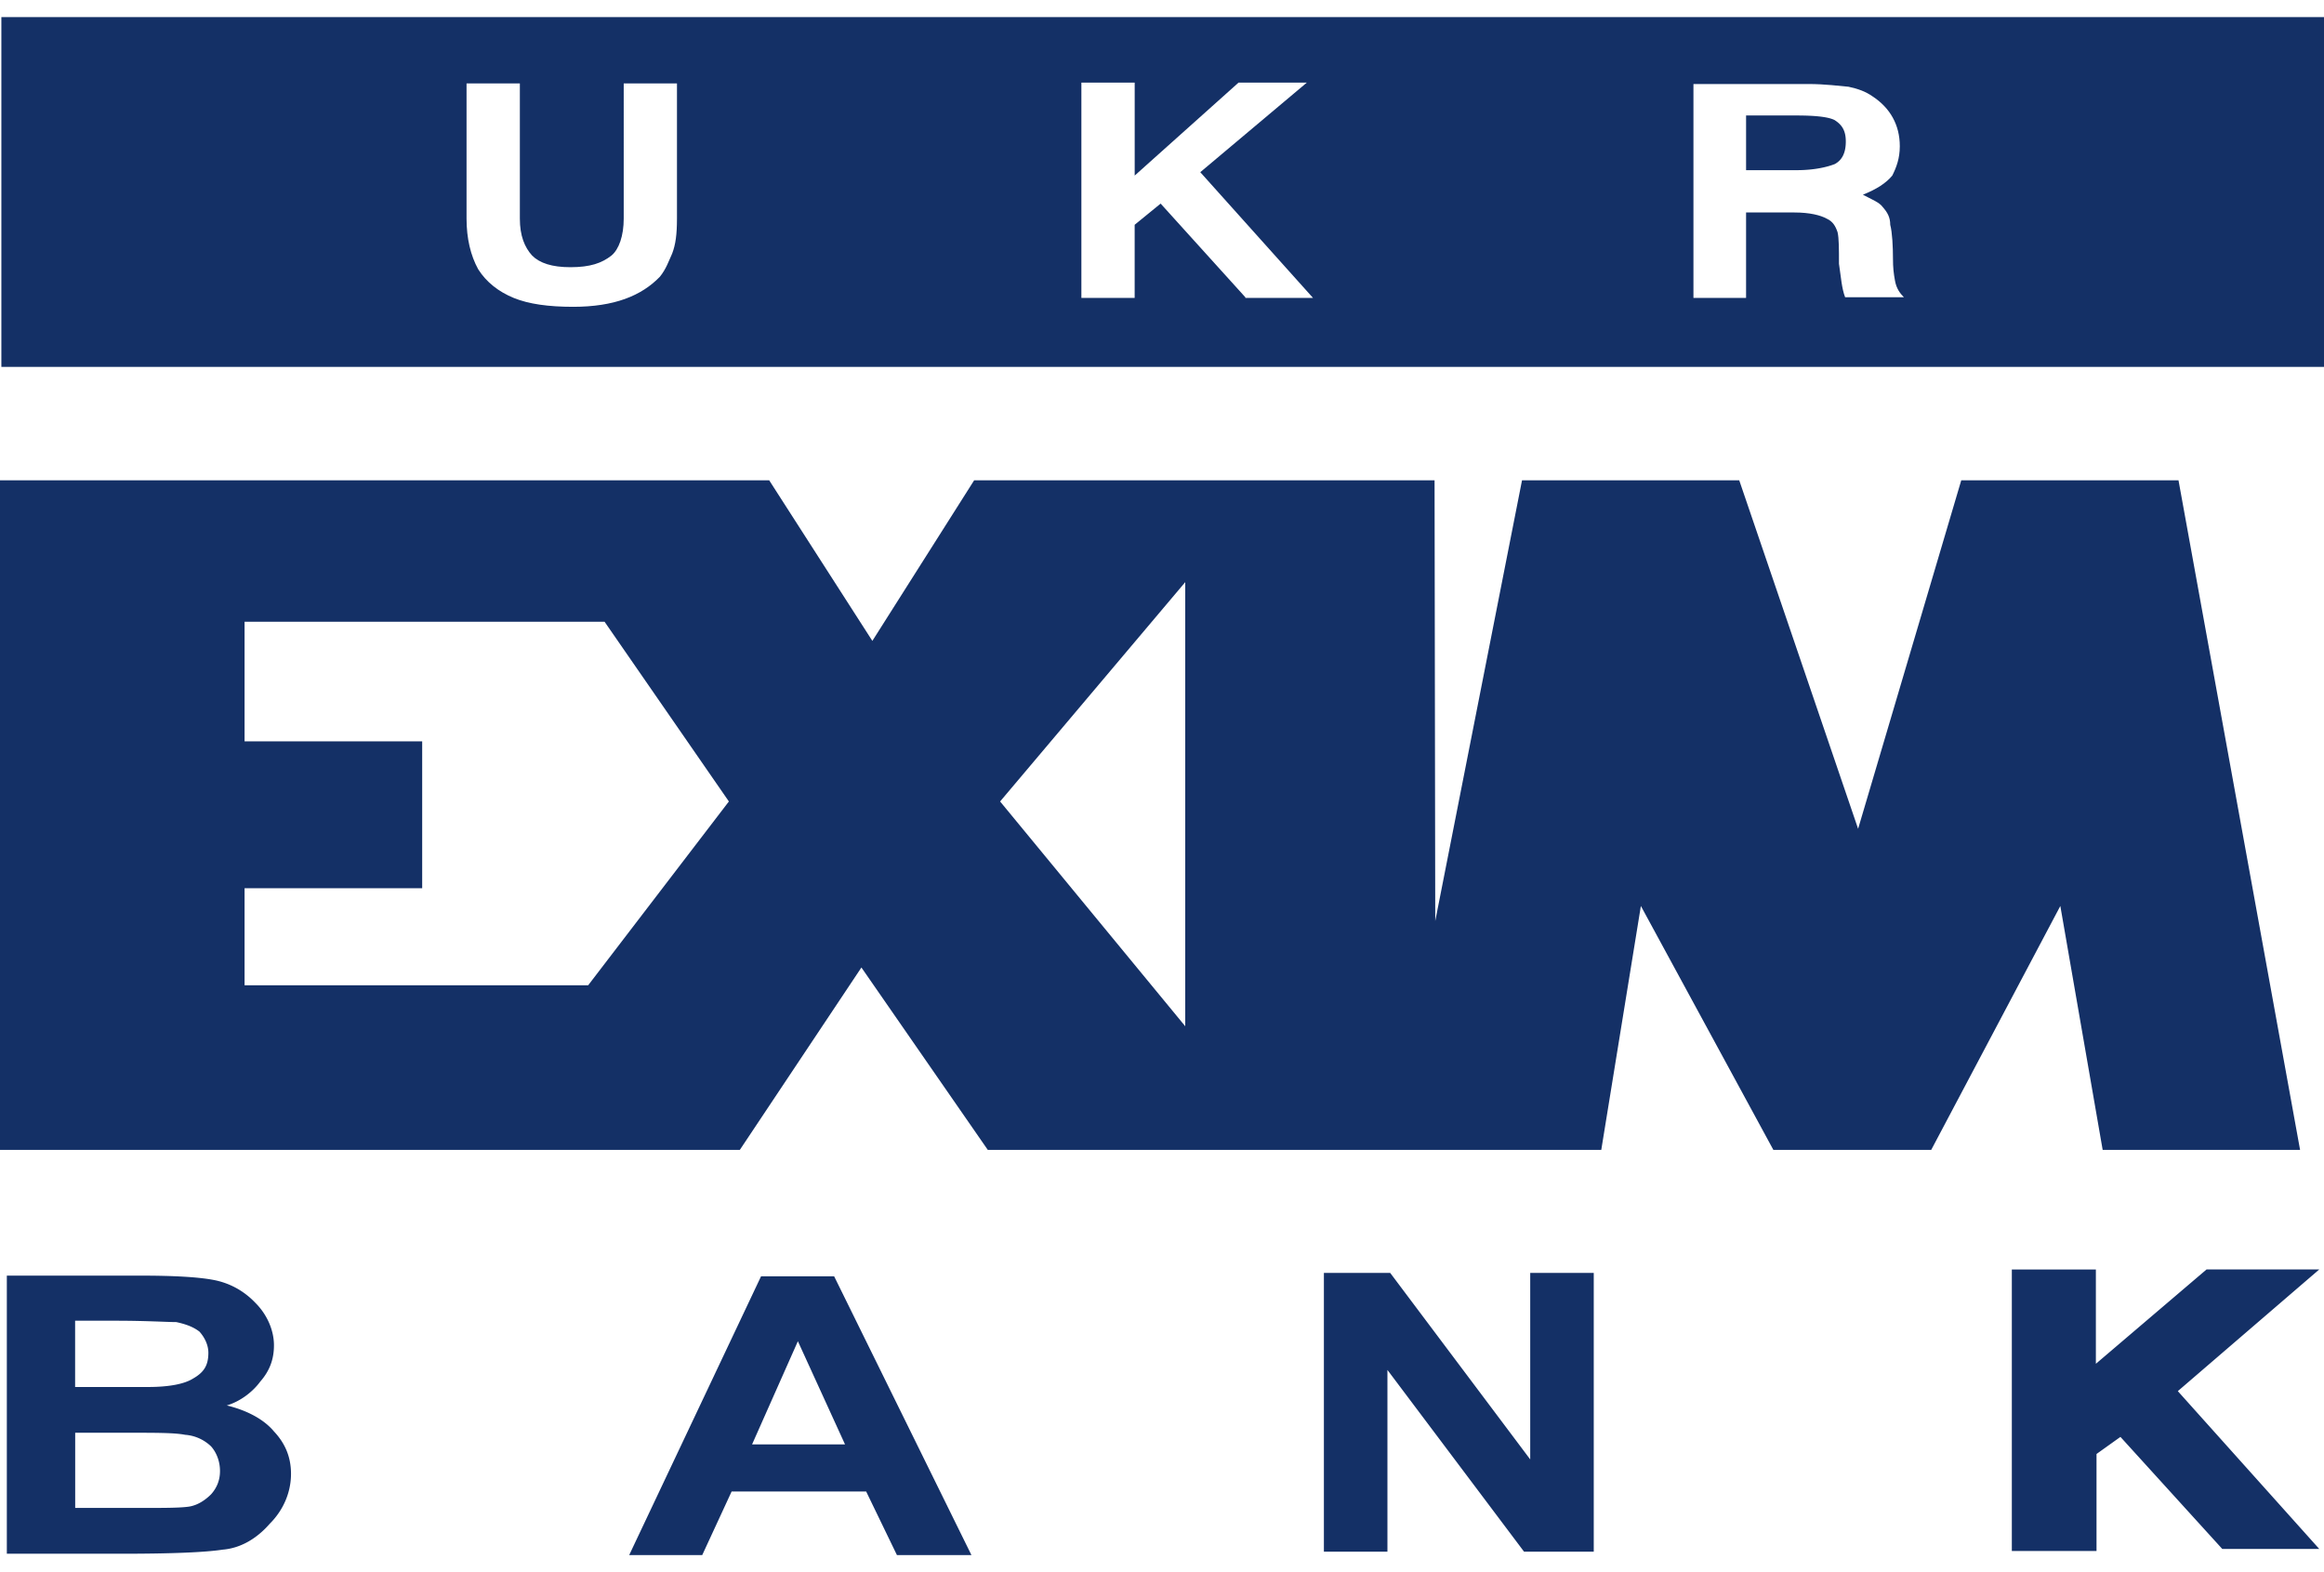
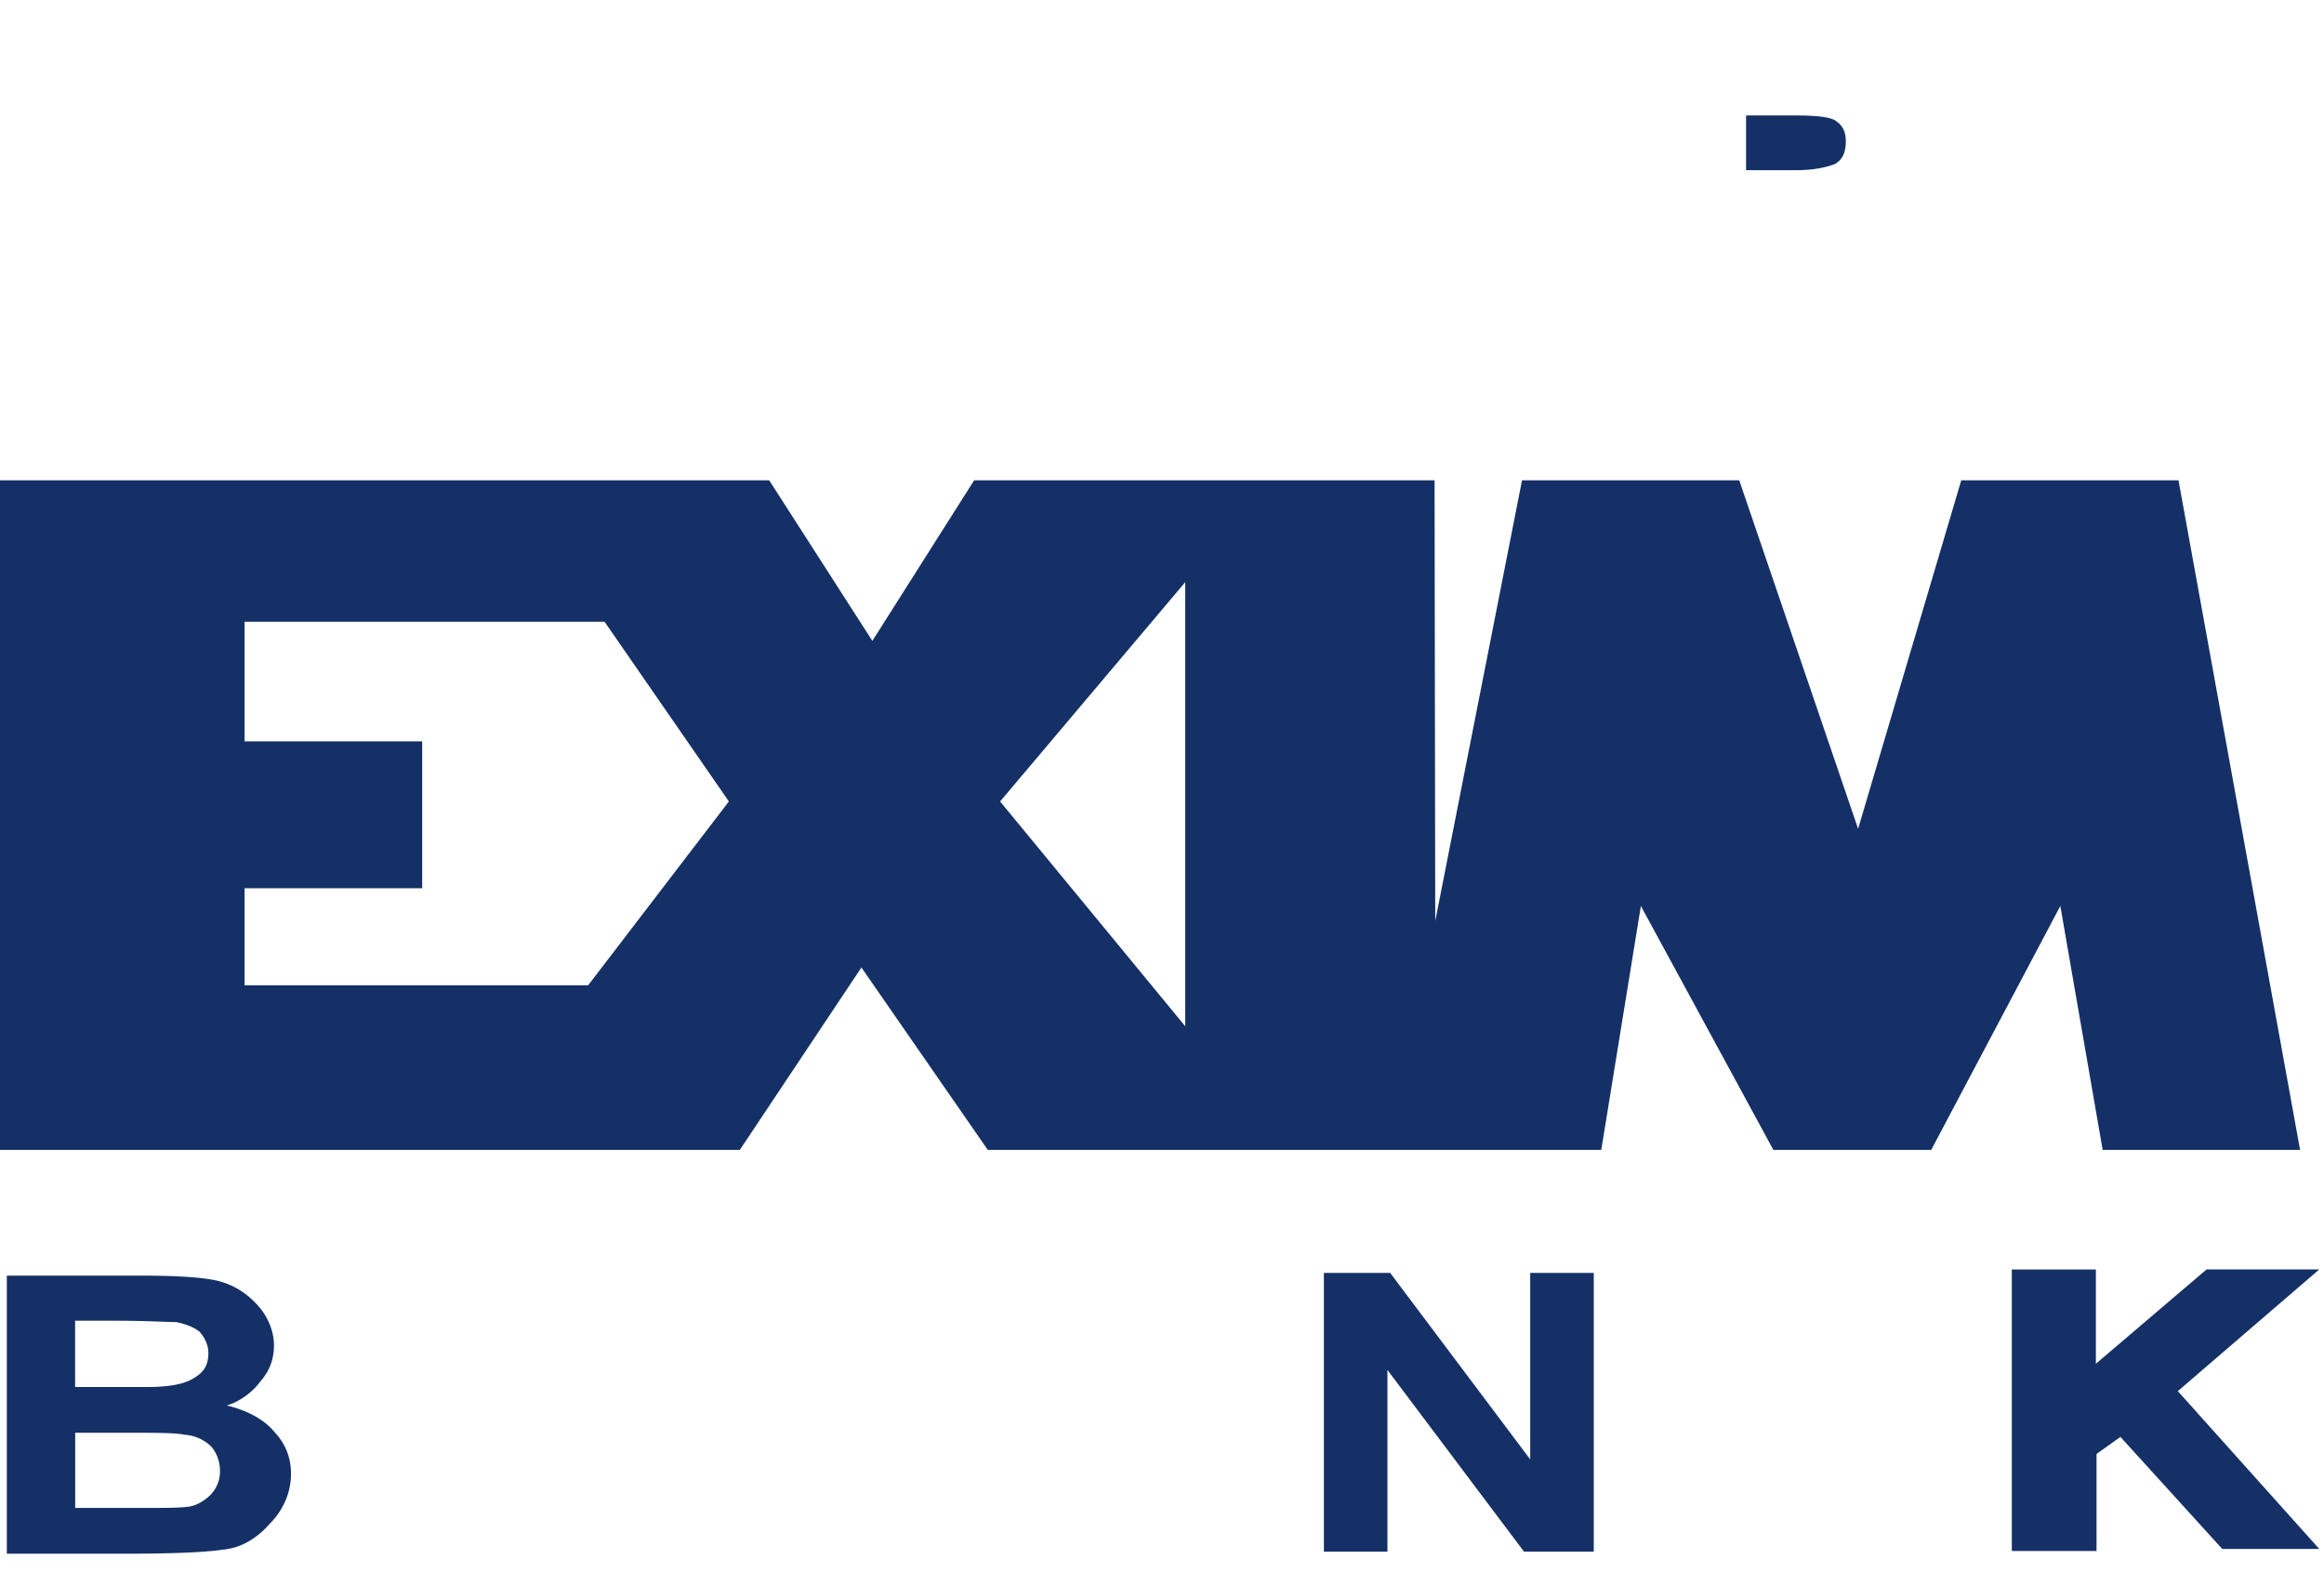
<svg xmlns="http://www.w3.org/2000/svg" width="68" height="46" fill="none">
  <path d="M17.21 28.828H7.156v-2.84h5.197v-4.297H7.156v-3.499H17.69l3.637 5.258-4.117 5.378zm17.47 1.199l-5.417-6.577 5.417-6.417v12.994zm29.063-15.973h-6.357L54.368 24.25 50.89 14.054h-6.356l-2.539 12.894-.02-12.894H28.503l-2.978 4.698-3.018-4.698H0v19.591h21.647l3.558-5.337 3.698 5.337h17.95l1.159-7.137 3.877 7.137h4.618l3.778-7.137 1.239 7.137H67.3l-3.557-19.59zM2.199 40.582h2.138c.58 0 1.04-.08 1.3-.24.32-.18.46-.38.46-.76 0-.22-.1-.44-.26-.619-.18-.14-.4-.22-.68-.28-.26 0-.88-.04-1.759-.04h-1.2v1.94zm0 3.539h1.879c.72 0 1.199 0 1.459-.04.24-.04.46-.18.64-.36.16-.18.26-.4.26-.68s-.1-.54-.26-.72a1.22 1.22 0 0 0-.76-.34c-.3-.06-.84-.06-1.6-.06H2.2v2.2zm-2.02-6.797h3.959c.939 0 1.639.04 2.078.12.46.08.9.3 1.26.68.34.34.54.799.54 1.239 0 .4-.12.74-.4 1.06-.22.3-.58.58-.98.699.58.14 1.08.4 1.38.76.32.34.499.74.499 1.24 0 .539-.22 1.059-.62 1.459-.4.46-.88.72-1.379.76-.52.08-1.519.12-2.938.12H.2v-8.137H.18zM53.69 3.519c-.18-.1-.58-.14-1.12-.14h-1.48v1.6h1.48c.539 0 .919-.1 1.118-.18.22-.12.32-.34.32-.66 0-.3-.1-.48-.32-.62zm5.176 33.625h2.459v2.759l3.238-2.76h3.298l-4.138 3.56 4.138 4.617h-2.838l-2.979-3.278-.7.5v2.838h-2.478v-8.236zM38.737 45.4v-8.156h1.94l4.097 5.457v-5.457h1.859V45.4h-2.04l-3.997-5.317V45.4h-1.859z" fill="#143066" />
-   <path d="M24.725 42.261l-1.379-3.018-1.34 3.018h2.72zm3.698 3.239h-2.179l-.9-1.86h-3.937l-.86 1.86H18.41l3.858-8.156h2.139l4.017 8.156zM19.808 6.397c0 .46-.04.76-.14 1.02-.1.22-.18.46-.36.68-.54.56-1.339.88-2.538.88-.72 0-1.3-.08-1.739-.26-.44-.18-.8-.46-1.04-.84-.22-.4-.34-.9-.34-1.48V2.44h1.56v3.958c0 .5.14.84.36 1.08.22.22.58.34 1.119.34.58 0 .92-.12 1.2-.34.22-.18.36-.58.36-1.08V2.44h1.558v3.958zm16.63 2.3l-2.478-2.74-.76.62v2.14h-1.559V2.418h1.56v2.719l3.038-2.719h1.998l-3.117 2.62 3.298 3.678h-1.979v-.02zm18.95-1.14c0 .28.02.44.06.66.04.22.14.36.26.48h-1.72c-.1-.26-.12-.58-.18-.98 0-.44 0-.74-.04-.92-.06-.18-.14-.32-.32-.4-.18-.1-.5-.18-.94-.18H51.09v2.5h-1.54V2.458h3.339c.54 0 .94.06 1.199.08.28.06.5.14.7.28.52.34.8.84.8 1.46 0 .36-.1.619-.22.859-.18.22-.46.4-.86.56.26.14.48.22.58.36.14.16.22.3.22.52.06.22.08.659.08.979zM.04 10.735H68V.5H.04v10.235z" fill="#143066" />
</svg>